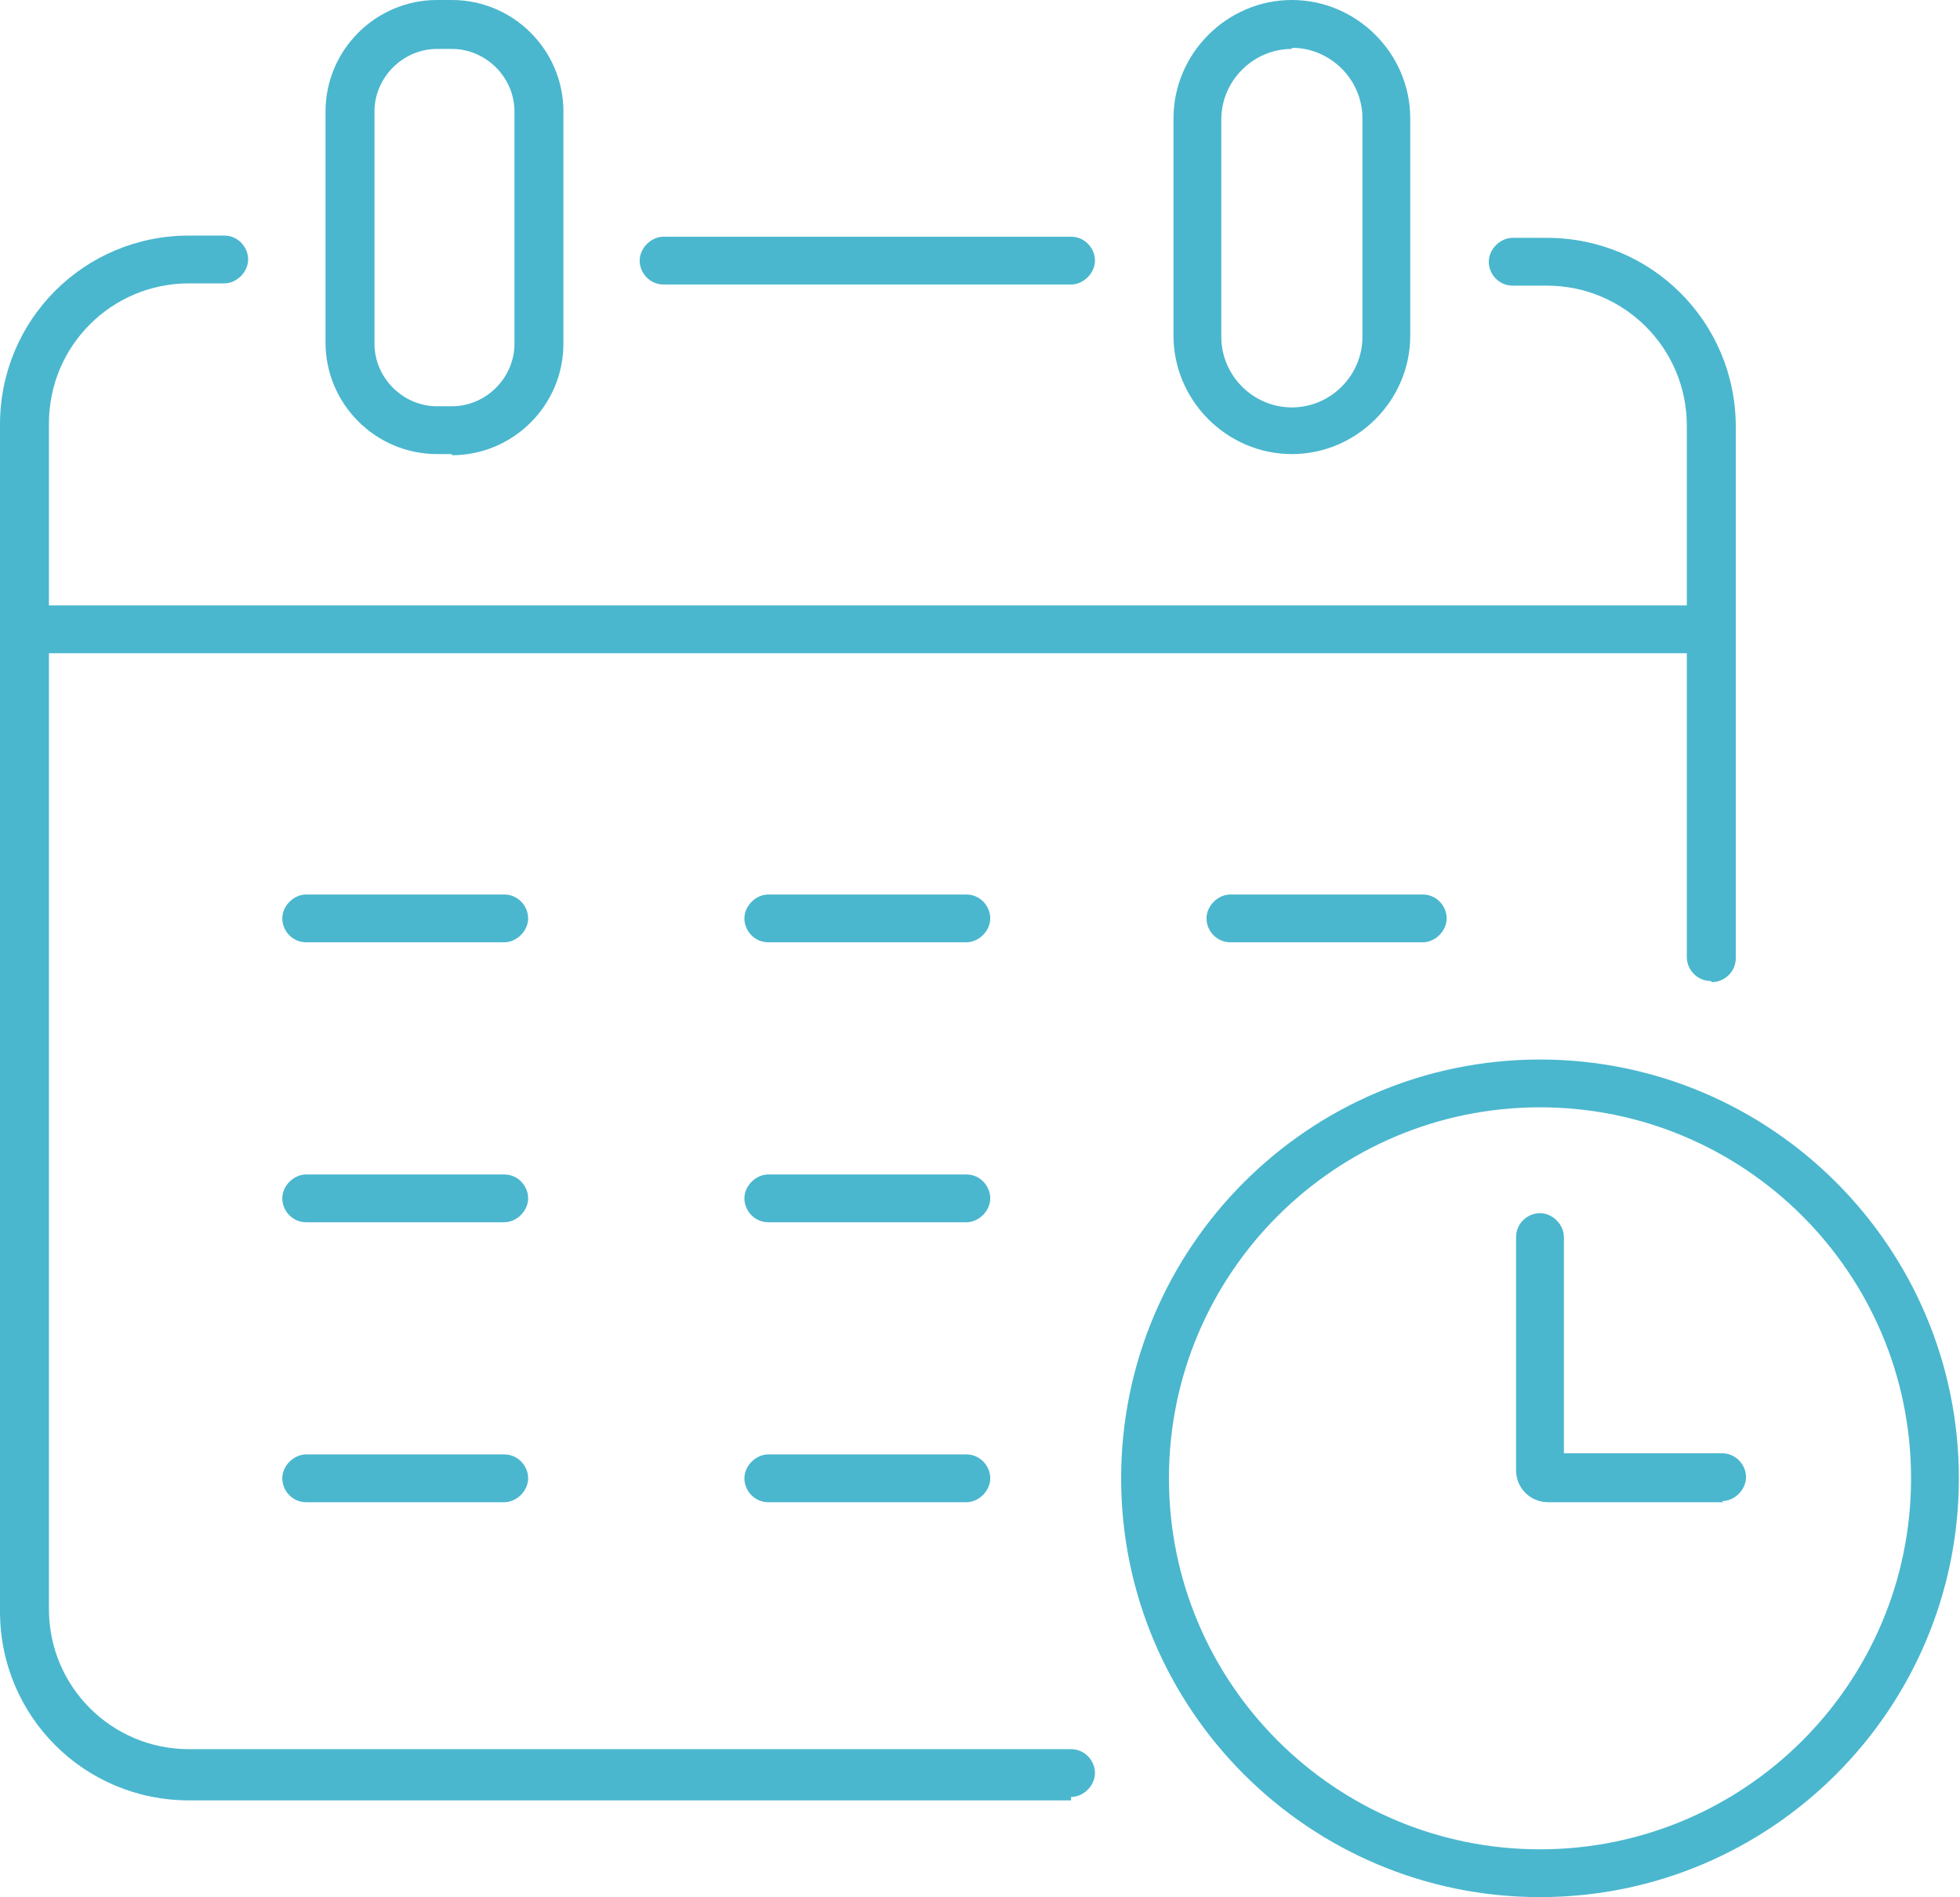
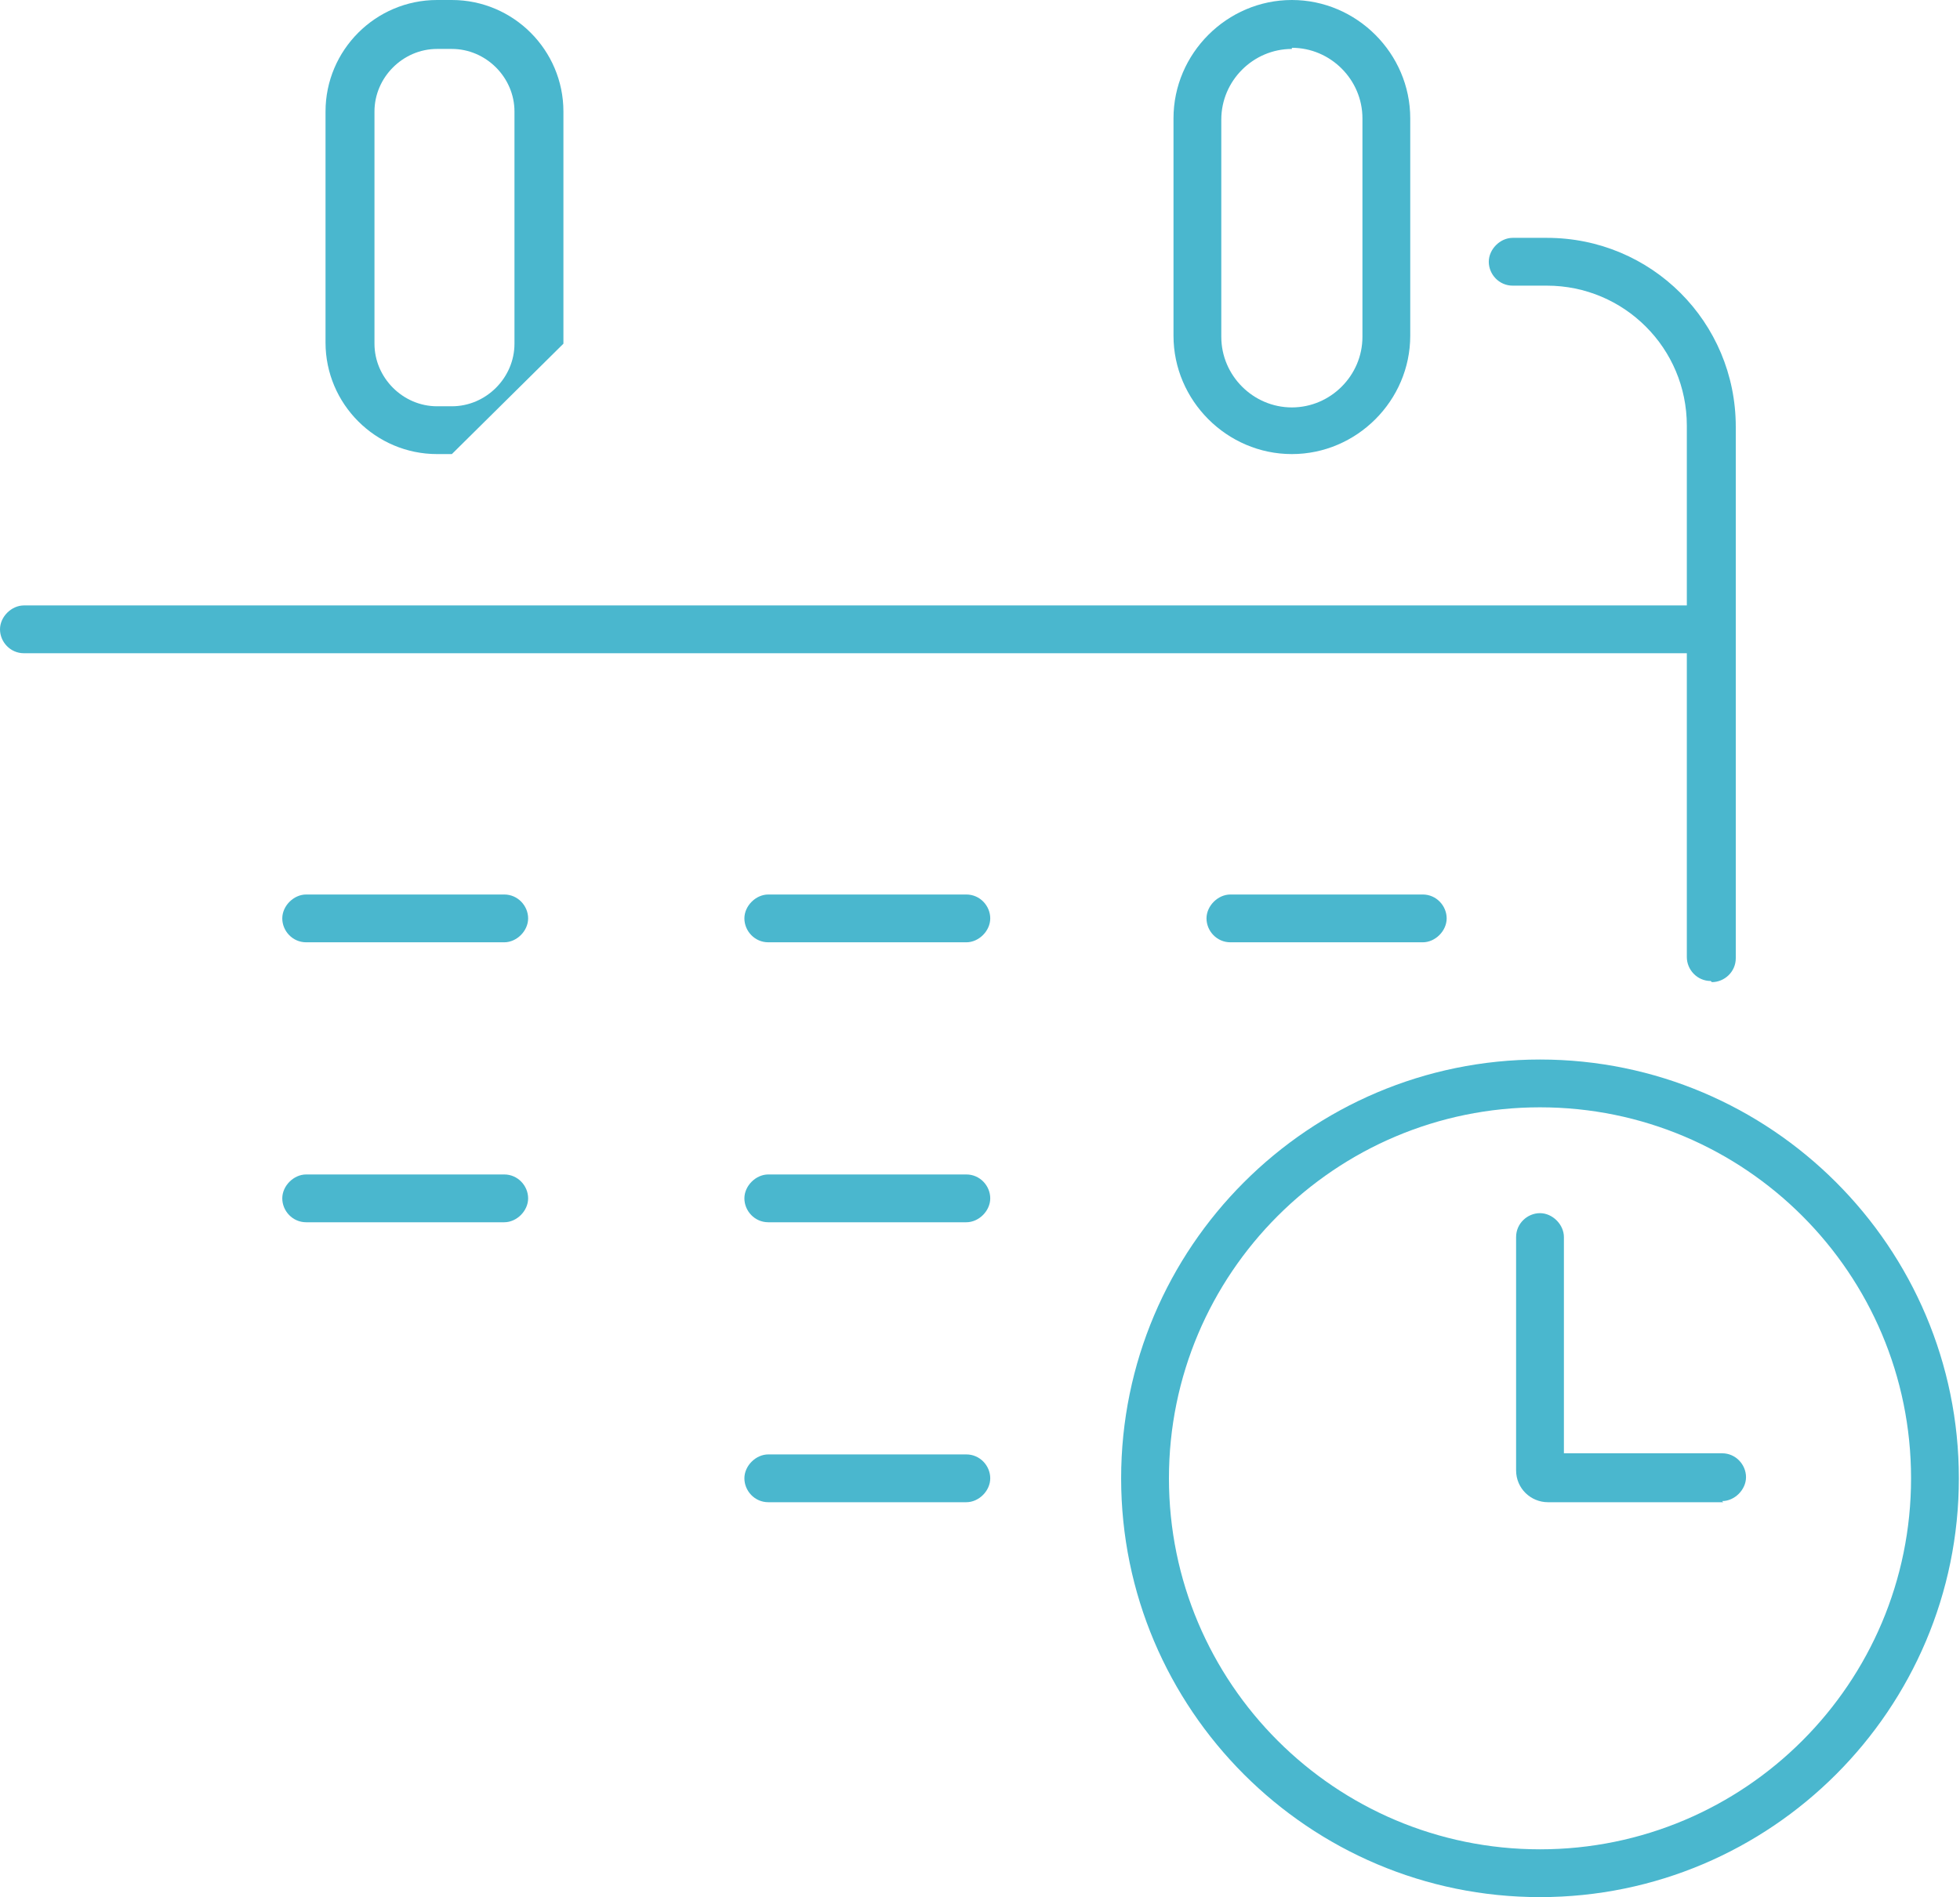
<svg xmlns="http://www.w3.org/2000/svg" width="172.2" height="166.7" viewBox="0 0 172.2 166.7">
  <defs>
    <style> .cls-1 { fill: #4ab7ce; } </style>
  </defs>
  <g>
    <g id="_レイヤー_1" data-name="レイヤー_1">
      <g>
        <g>
-           <path class="cls-1" d="M94.1,25h-35.8c-1.2,0-2.1-1-2.1-2.1s1-2.1,2.1-2.1h35.8c1.2,0,2.1,1,2.1,2.1s-1,2.1-2.1,2.1Z" />
          <path class="cls-1" d="M150.3,86.2c-1.2,0-2.1-1-2.1-2.1v-46.7c0-6.8-5.5-12.3-12.3-12.3h-3c-1.2,0-2.1-1-2.1-2.1s1-2.1,2.1-2.1h3c9.2,0,16.6,7.4,16.6,16.6v46.7c0,1.2-1,2.1-2.1,2.1Z" />
-           <path class="cls-1" d="M94.1,158.2H16.6c-9.2,0-16.6-7.4-16.6-16.6V37.3c0-9.2,7.4-16.6,16.6-16.6h3.1c1.2,0,2.1,1,2.1,2.1s-1,2.1-2.1,2.1h-3.1c-6.8,0-12.3,5.5-12.3,12.3v104.2c0,6.8,5.5,12.3,12.3,12.3h77.5c1.2,0,2.1,1,2.1,2.1s-1,2.1-2.1,2.1Z" />
-           <path class="cls-1" d="M39.7,39.9h-1.3c-5.4,0-9.8-4.4-9.8-9.8V9.8c0-5.4,4.4-9.8,9.8-9.8h1.3c5.4,0,9.8,4.4,9.8,9.8v20.4c0,5.4-4.4,9.8-9.8,9.8ZM38.4,4.3c-3,0-5.5,2.5-5.5,5.5v20.4c0,3,2.5,5.5,5.5,5.5h1.3c3,0,5.5-2.5,5.5-5.5V9.8c0-3-2.5-5.5-5.5-5.5h-1.3Z" />
+           <path class="cls-1" d="M39.7,39.9h-1.3c-5.4,0-9.8-4.4-9.8-9.8V9.8c0-5.4,4.4-9.8,9.8-9.8h1.3c5.4,0,9.8,4.4,9.8,9.8v20.4ZM38.4,4.3c-3,0-5.5,2.5-5.5,5.5v20.4c0,3,2.5,5.5,5.5,5.5h1.3c3,0,5.5-2.5,5.5-5.5V9.8c0-3-2.5-5.5-5.5-5.5h-1.3Z" />
          <path class="cls-1" d="M113.5,39.9c-5.7,0-10.4-4.7-10.4-10.4V10.4c0-5.7,4.7-10.4,10.4-10.4s10.4,4.7,10.4,10.4v19.1c0,5.7-4.7,10.4-10.4,10.4ZM113.5,4.3c-3.4,0-6.2,2.8-6.2,6.2v19.1c0,3.4,2.8,6.2,6.2,6.2s6.2-2.8,6.2-6.2V10.4c0-3.4-2.8-6.2-6.2-6.2Z" />
          <path class="cls-1" d="M150.3,57.4H2.1c-1.2,0-2.1-1-2.1-2.1s1-2.1,2.1-2.1h148.2c1.2,0,2.1,1,2.1,2.1s-1,2.1-2.1,2.1Z" />
          <g>
            <path class="cls-1" d="M44.3,82.8h-17.4c-1.2,0-2.1-1-2.1-2.1s1-2.1,2.1-2.1h17.4c1.2,0,2.1,1,2.1,2.1s-1,2.1-2.1,2.1Z" />
            <path class="cls-1" d="M84.9,82.8h-17.4c-1.2,0-2.1-1-2.1-2.1s1-2.1,2.1-2.1h17.4c1.2,0,2.1,1,2.1,2.1s-1,2.1-2.1,2.1Z" />
            <path class="cls-1" d="M125,82.8h-16.9c-1.2,0-2.1-1-2.1-2.1s1-2.1,2.1-2.1h16.9c1.2,0,2.1,1,2.1,2.1s-1,2.1-2.1,2.1Z" />
          </g>
          <path class="cls-1" d="M44.3,107.4h-17.4c-1.2,0-2.1-1-2.1-2.1s1-2.1,2.1-2.1h17.4c1.2,0,2.1,1,2.1,2.1s-1,2.1-2.1,2.1Z" />
          <path class="cls-1" d="M84.9,107.4h-17.4c-1.2,0-2.1-1-2.1-2.1s1-2.1,2.1-2.1h17.4c1.2,0,2.1,1,2.1,2.1s-1,2.1-2.1,2.1Z" />
          <g>
-             <path class="cls-1" d="M44.3,132h-17.4c-1.2,0-2.1-1-2.1-2.1s1-2.1,2.1-2.1h17.4c1.2,0,2.1,1,2.1,2.1s-1,2.1-2.1,2.1Z" />
            <path class="cls-1" d="M84.9,132h-17.4c-1.2,0-2.1-1-2.1-2.1s1-2.1,2.1-2.1h17.4c1.2,0,2.1,1,2.1,2.1s-1,2.1-2.1,2.1Z" />
          </g>
        </g>
        <path class="cls-1" d="M135.3,166.7c-20.3,0-36.8-16.5-36.8-36.8s16.5-36.8,36.8-36.8,36.8,16.5,36.8,36.8-16.5,36.8-36.8,36.8ZM135.3,97.3c-18,0-32.6,14.6-32.6,32.6s14.6,32.6,32.6,32.6,32.6-14.6,32.6-32.6-14.6-32.6-32.6-32.6Z" />
        <path class="cls-1" d="M151.4,132h-15.4c-1.5,0-2.8-1.2-2.8-2.8v-20.5c0-1.2,1-2.1,2.1-2.1s2.1,1,2.1,2.1v19h13.9c1.2,0,2.1,1,2.1,2.1s-1,2.1-2.1,2.1Z" />
      </g>
    </g>
  </g>
</svg>